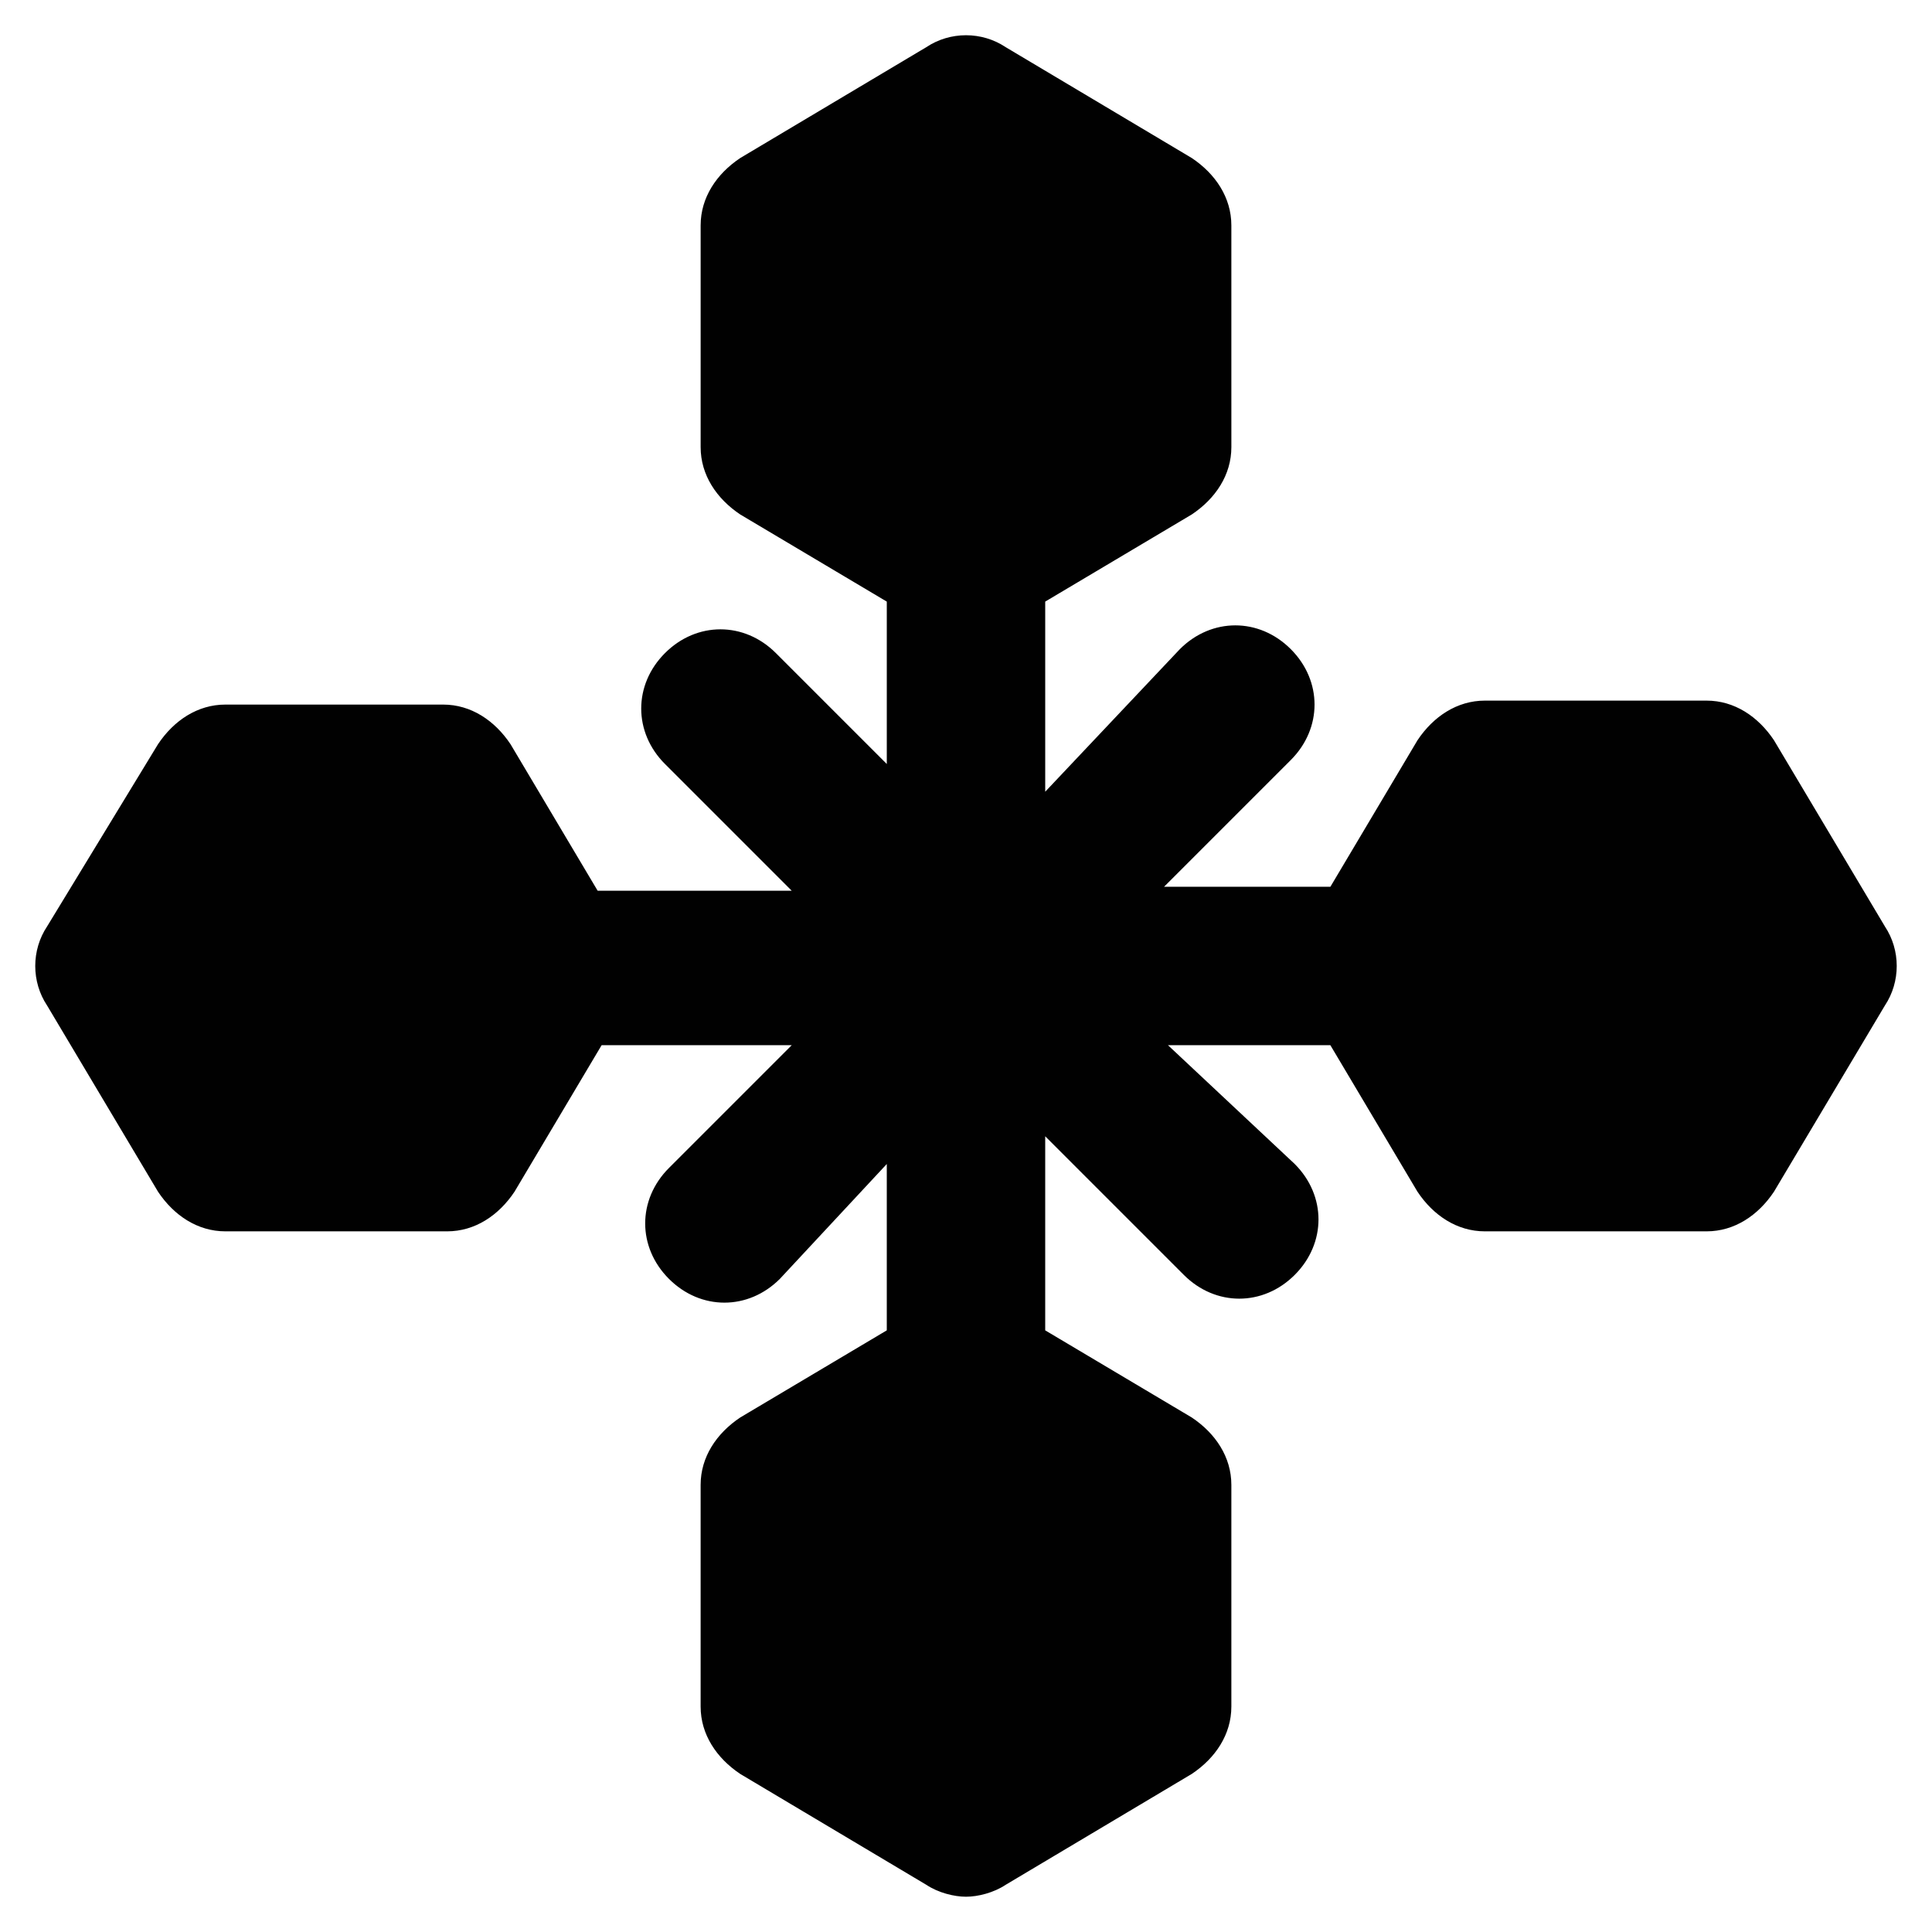
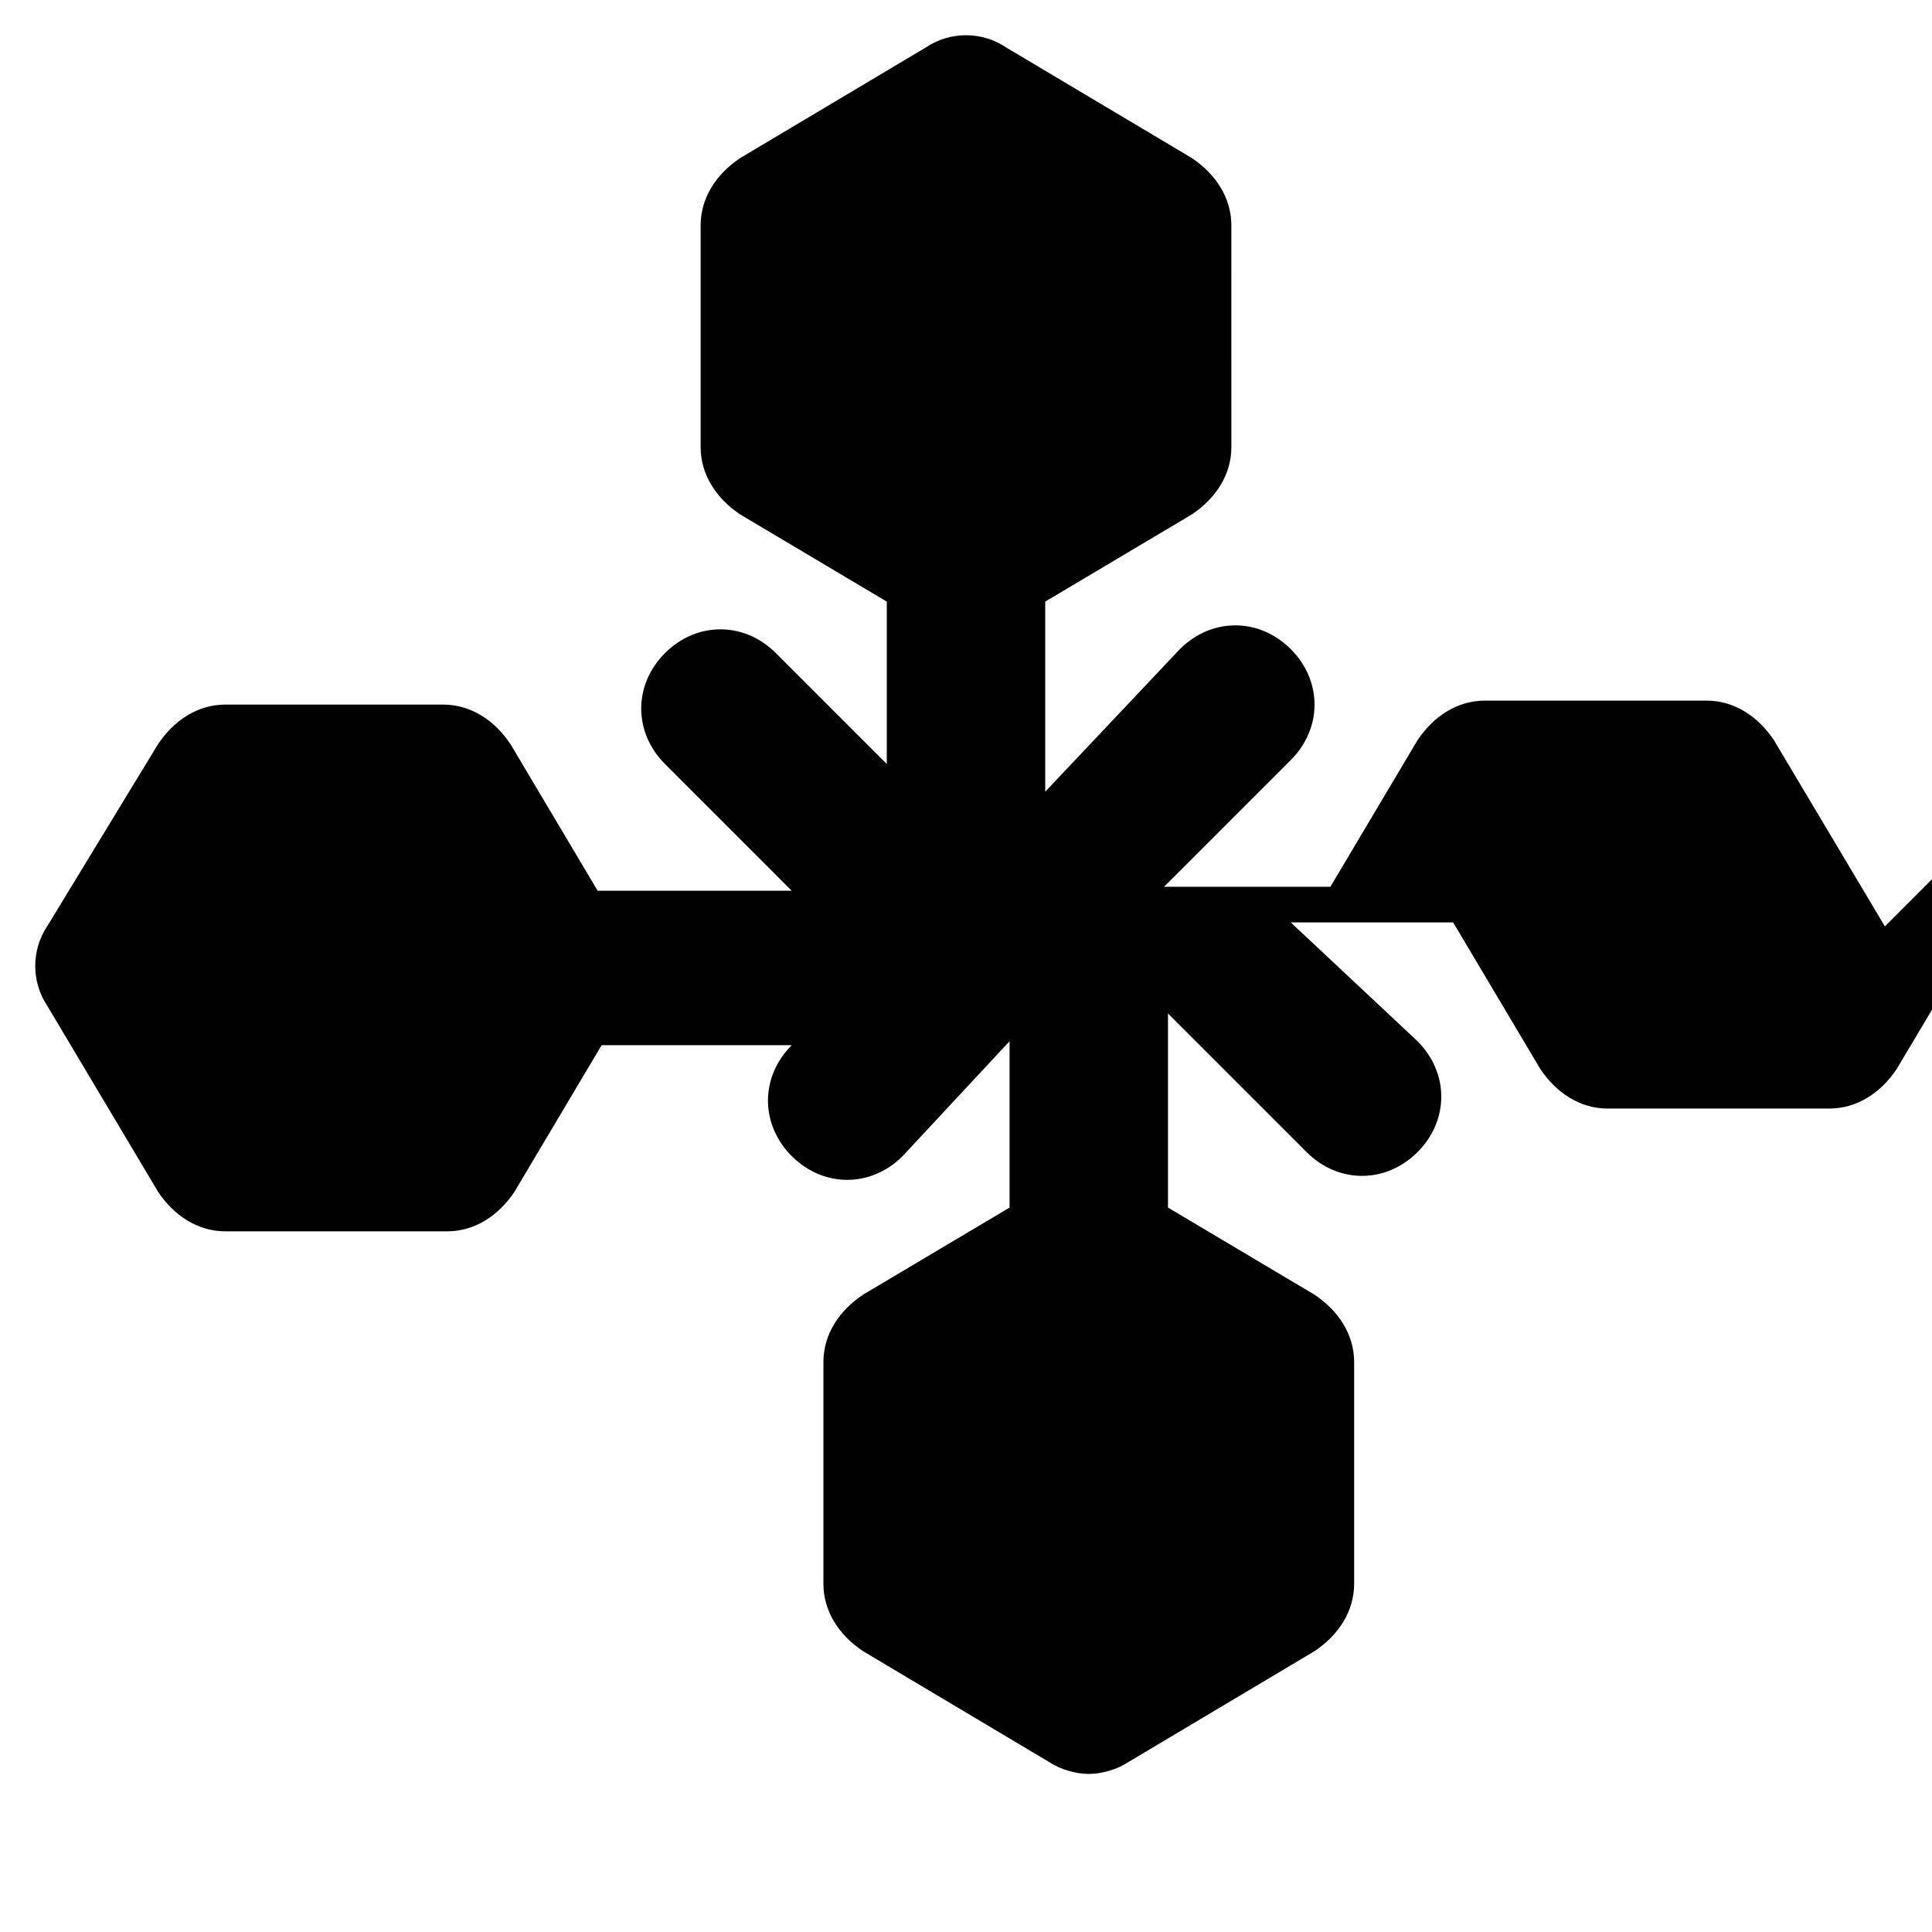
<svg xmlns="http://www.w3.org/2000/svg" width="800px" height="800px" version="1.1" viewBox="144 144 512 512">
-   <path d="m643.51 389.5-29.391-49.332c-4.199-6.297-10.496-10.496-17.844-10.496h-58.777c-7.348 0-13.645 4.199-17.844 10.496l-23.09 38.836h-44.082l33.586-33.586c8.398-8.398 8.398-20.992 0-29.391-8.398-8.398-20.992-8.398-29.391 0l-35.684 37.785v-50.383l38.836-23.09c6.297-4.199 10.496-10.496 10.496-17.844l-0.004-58.777c0-7.348-4.199-13.645-10.496-17.844l-49.328-29.387c-6.297-4.199-14.695-4.199-20.992 0l-49.332 29.391c-6.297 4.199-10.496 10.496-10.496 17.844v58.777c0 7.348 4.199 13.645 10.496 17.844l38.836 23.09v43.035l-29.391-29.391c-8.398-8.398-20.992-8.398-29.391 0-8.398 8.398-8.398 20.992 0 29.391l33.586 33.586h-51.43l-23.09-38.836c-4.199-6.297-10.496-10.496-17.844-10.496h-57.727c-7.348 0-13.645 4.199-17.844 10.496l-29.387 48.281c-4.199 6.297-4.199 14.695 0 20.992l29.391 49.332c4.199 6.297 10.496 10.496 17.844 10.496h58.777c7.348 0 13.645-4.199 17.844-10.496l23.09-38.836h50.383l-32.539 32.539c-8.398 8.398-8.398 20.992 0 29.391 4.199 4.199 9.445 6.297 14.695 6.297 5.246 0 10.496-2.098 14.695-6.297l28.336-30.441v44.082l-38.836 23.09c-6.297 4.199-10.496 10.496-10.496 17.844v58.777c0 7.348 4.199 13.645 10.496 17.844l49.332 29.391c3.148 2.098 7.348 3.148 10.496 3.148s7.348-1.051 10.496-3.148l49.332-29.391c6.297-4.199 10.496-10.496 10.496-17.844v-58.777c0-7.348-4.199-13.645-10.496-17.844l-38.836-23.09v-51.43l36.734 36.734c4.199 4.199 9.445 6.297 14.695 6.297 5.246 0 10.496-2.098 14.695-6.297 8.398-8.398 8.398-20.992 0-29.391l-33.59-31.484h43.035l23.09 38.836c4.199 6.297 10.496 10.496 17.844 10.496h58.777c7.348 0 13.645-4.199 17.844-10.496l29.391-49.332c4.195-6.301 4.195-14.695 0-20.992z" fill="#010101" />
+   <path d="m643.51 389.5-29.391-49.332c-4.199-6.297-10.496-10.496-17.844-10.496h-58.777c-7.348 0-13.645 4.199-17.844 10.496l-23.09 38.836h-44.082l33.586-33.586c8.398-8.398 8.398-20.992 0-29.391-8.398-8.398-20.992-8.398-29.391 0l-35.684 37.785v-50.383l38.836-23.09c6.297-4.199 10.496-10.496 10.496-17.844l-0.004-58.777c0-7.348-4.199-13.645-10.496-17.844l-49.328-29.387c-6.297-4.199-14.695-4.199-20.992 0l-49.332 29.391c-6.297 4.199-10.496 10.496-10.496 17.844v58.777c0 7.348 4.199 13.645 10.496 17.844l38.836 23.09v43.035l-29.391-29.391c-8.398-8.398-20.992-8.398-29.391 0-8.398 8.398-8.398 20.992 0 29.391l33.586 33.586h-51.43l-23.09-38.836c-4.199-6.297-10.496-10.496-17.844-10.496h-57.727c-7.348 0-13.645 4.199-17.844 10.496l-29.387 48.281c-4.199 6.297-4.199 14.695 0 20.992l29.391 49.332c4.199 6.297 10.496 10.496 17.844 10.496h58.777c7.348 0 13.645-4.199 17.844-10.496l23.09-38.836h50.383c-8.398 8.398-8.398 20.992 0 29.391 4.199 4.199 9.445 6.297 14.695 6.297 5.246 0 10.496-2.098 14.695-6.297l28.336-30.441v44.082l-38.836 23.09c-6.297 4.199-10.496 10.496-10.496 17.844v58.777c0 7.348 4.199 13.645 10.496 17.844l49.332 29.391c3.148 2.098 7.348 3.148 10.496 3.148s7.348-1.051 10.496-3.148l49.332-29.391c6.297-4.199 10.496-10.496 10.496-17.844v-58.777c0-7.348-4.199-13.645-10.496-17.844l-38.836-23.09v-51.43l36.734 36.734c4.199 4.199 9.445 6.297 14.695 6.297 5.246 0 10.496-2.098 14.695-6.297 8.398-8.398 8.398-20.992 0-29.391l-33.59-31.484h43.035l23.09 38.836c4.199 6.297 10.496 10.496 17.844 10.496h58.777c7.348 0 13.645-4.199 17.844-10.496l29.391-49.332c4.195-6.301 4.195-14.695 0-20.992z" fill="#010101" />
</svg>